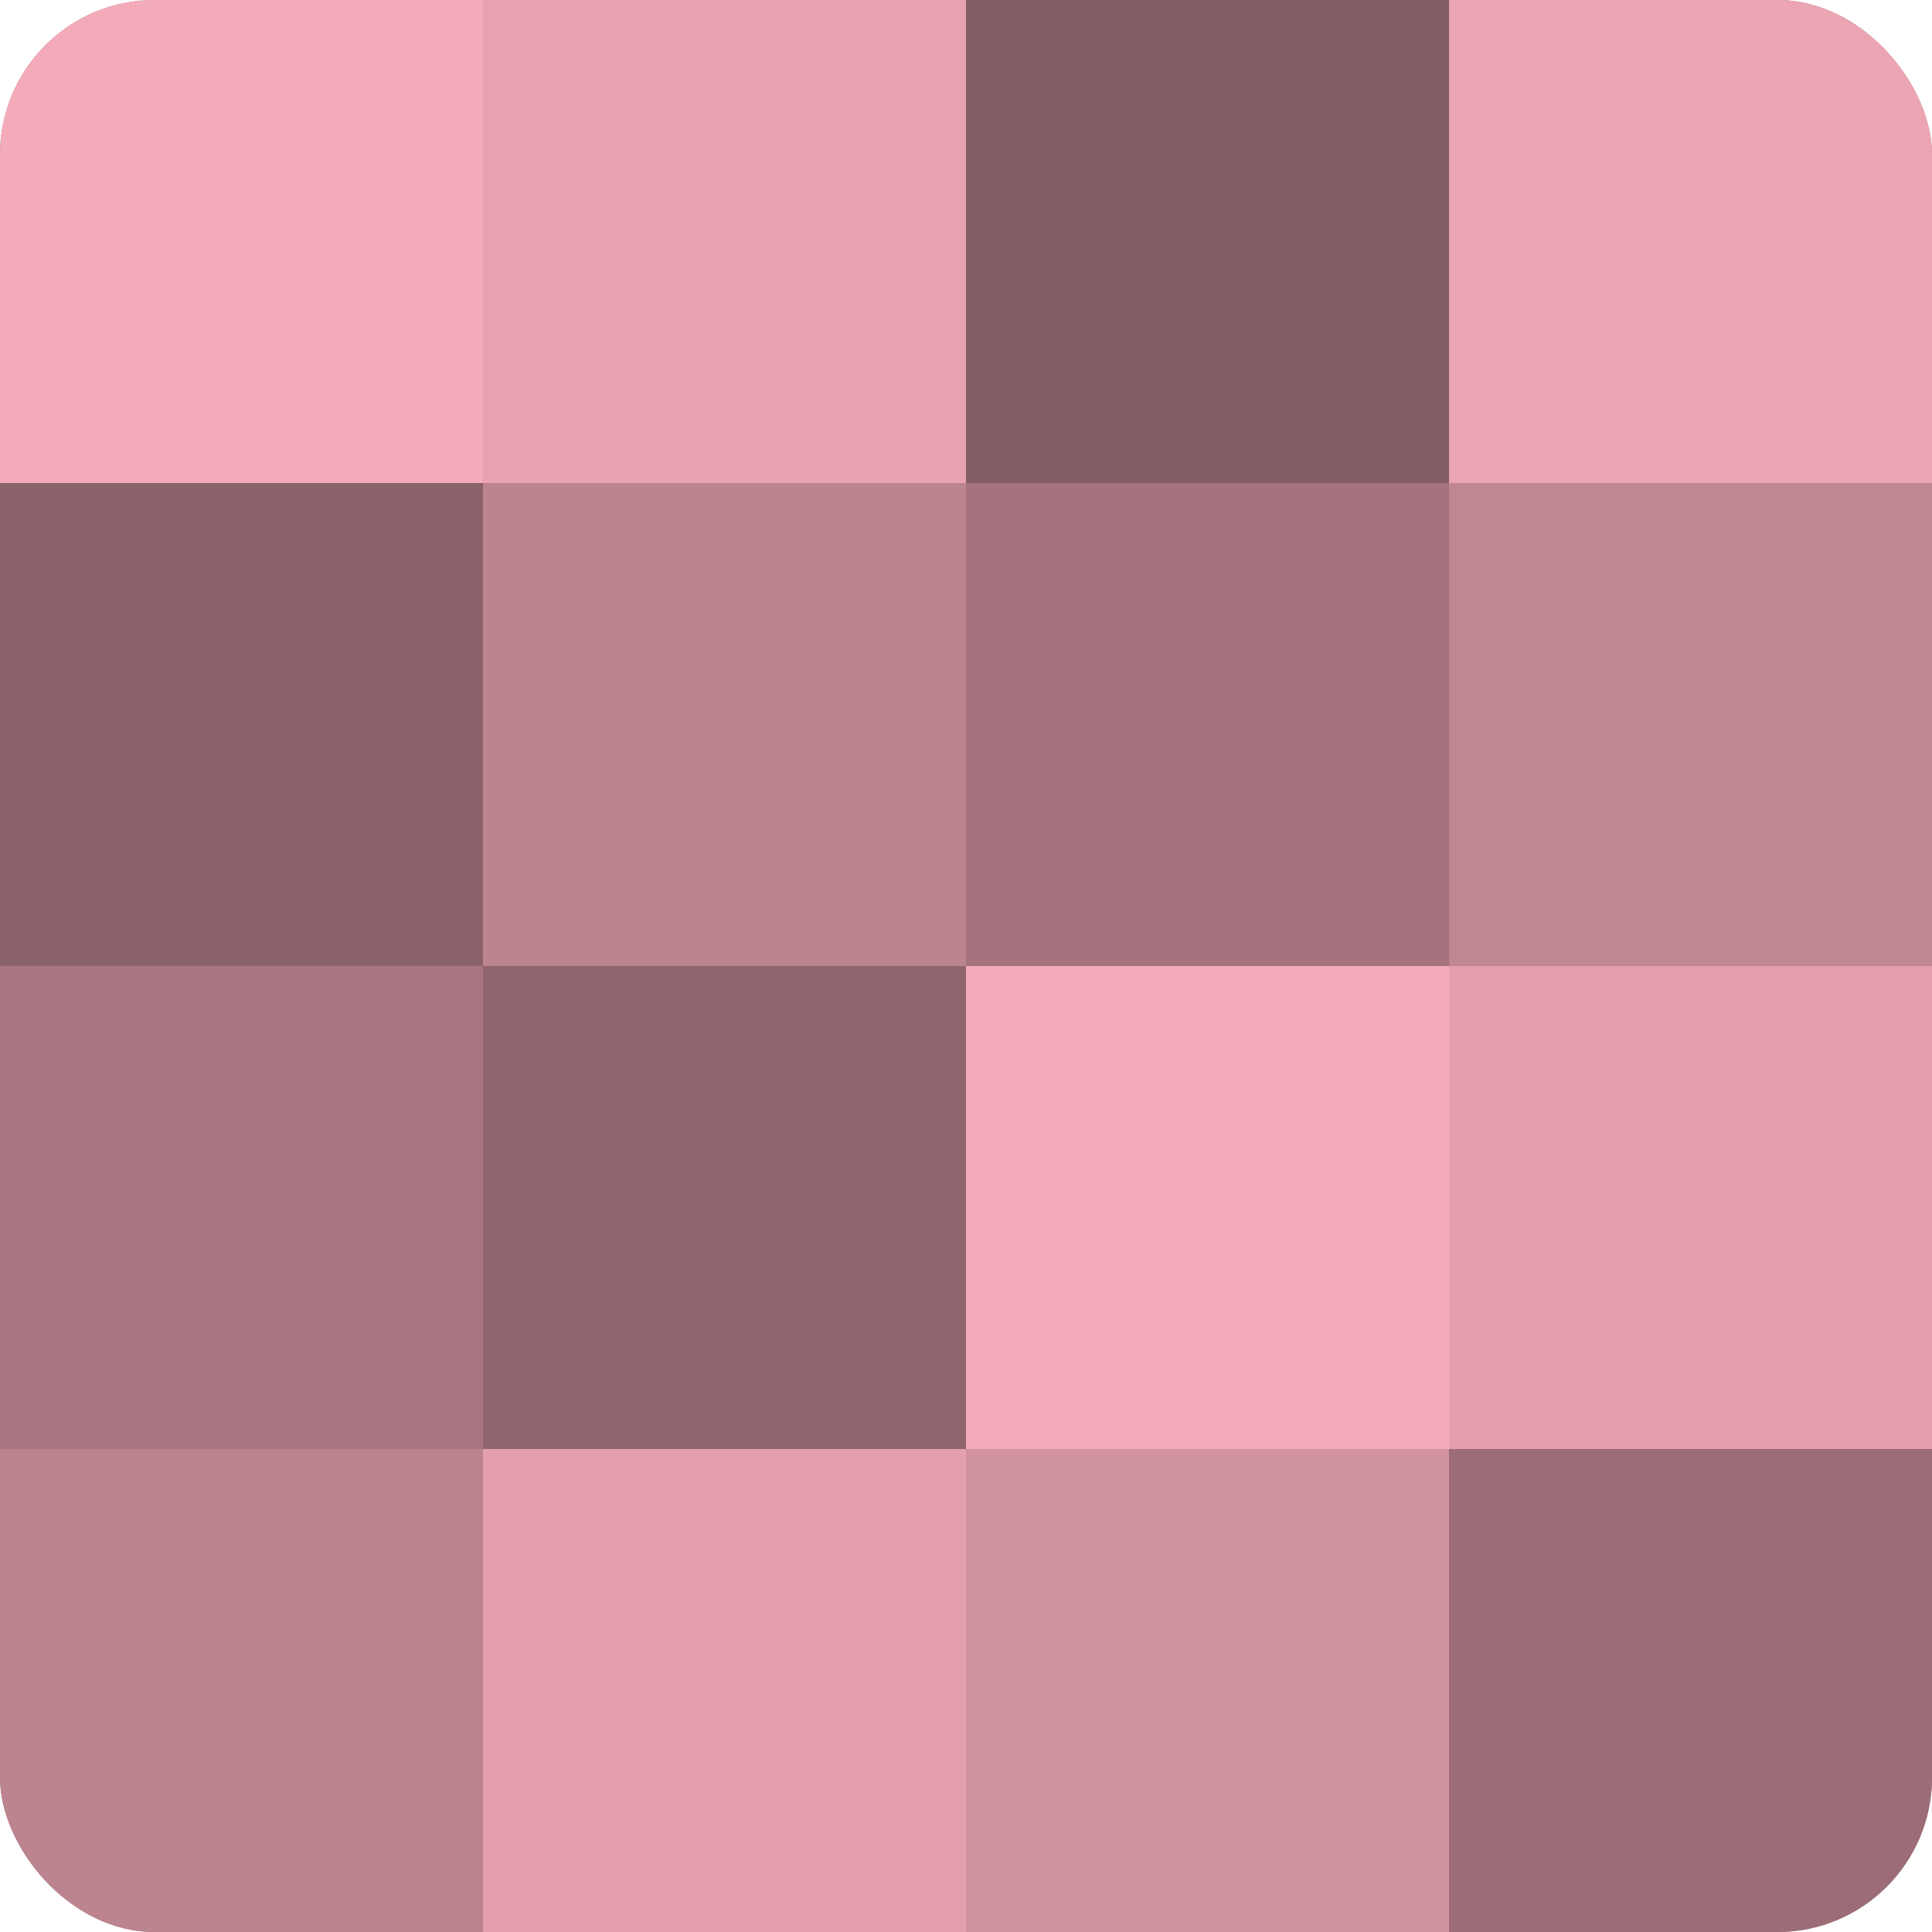
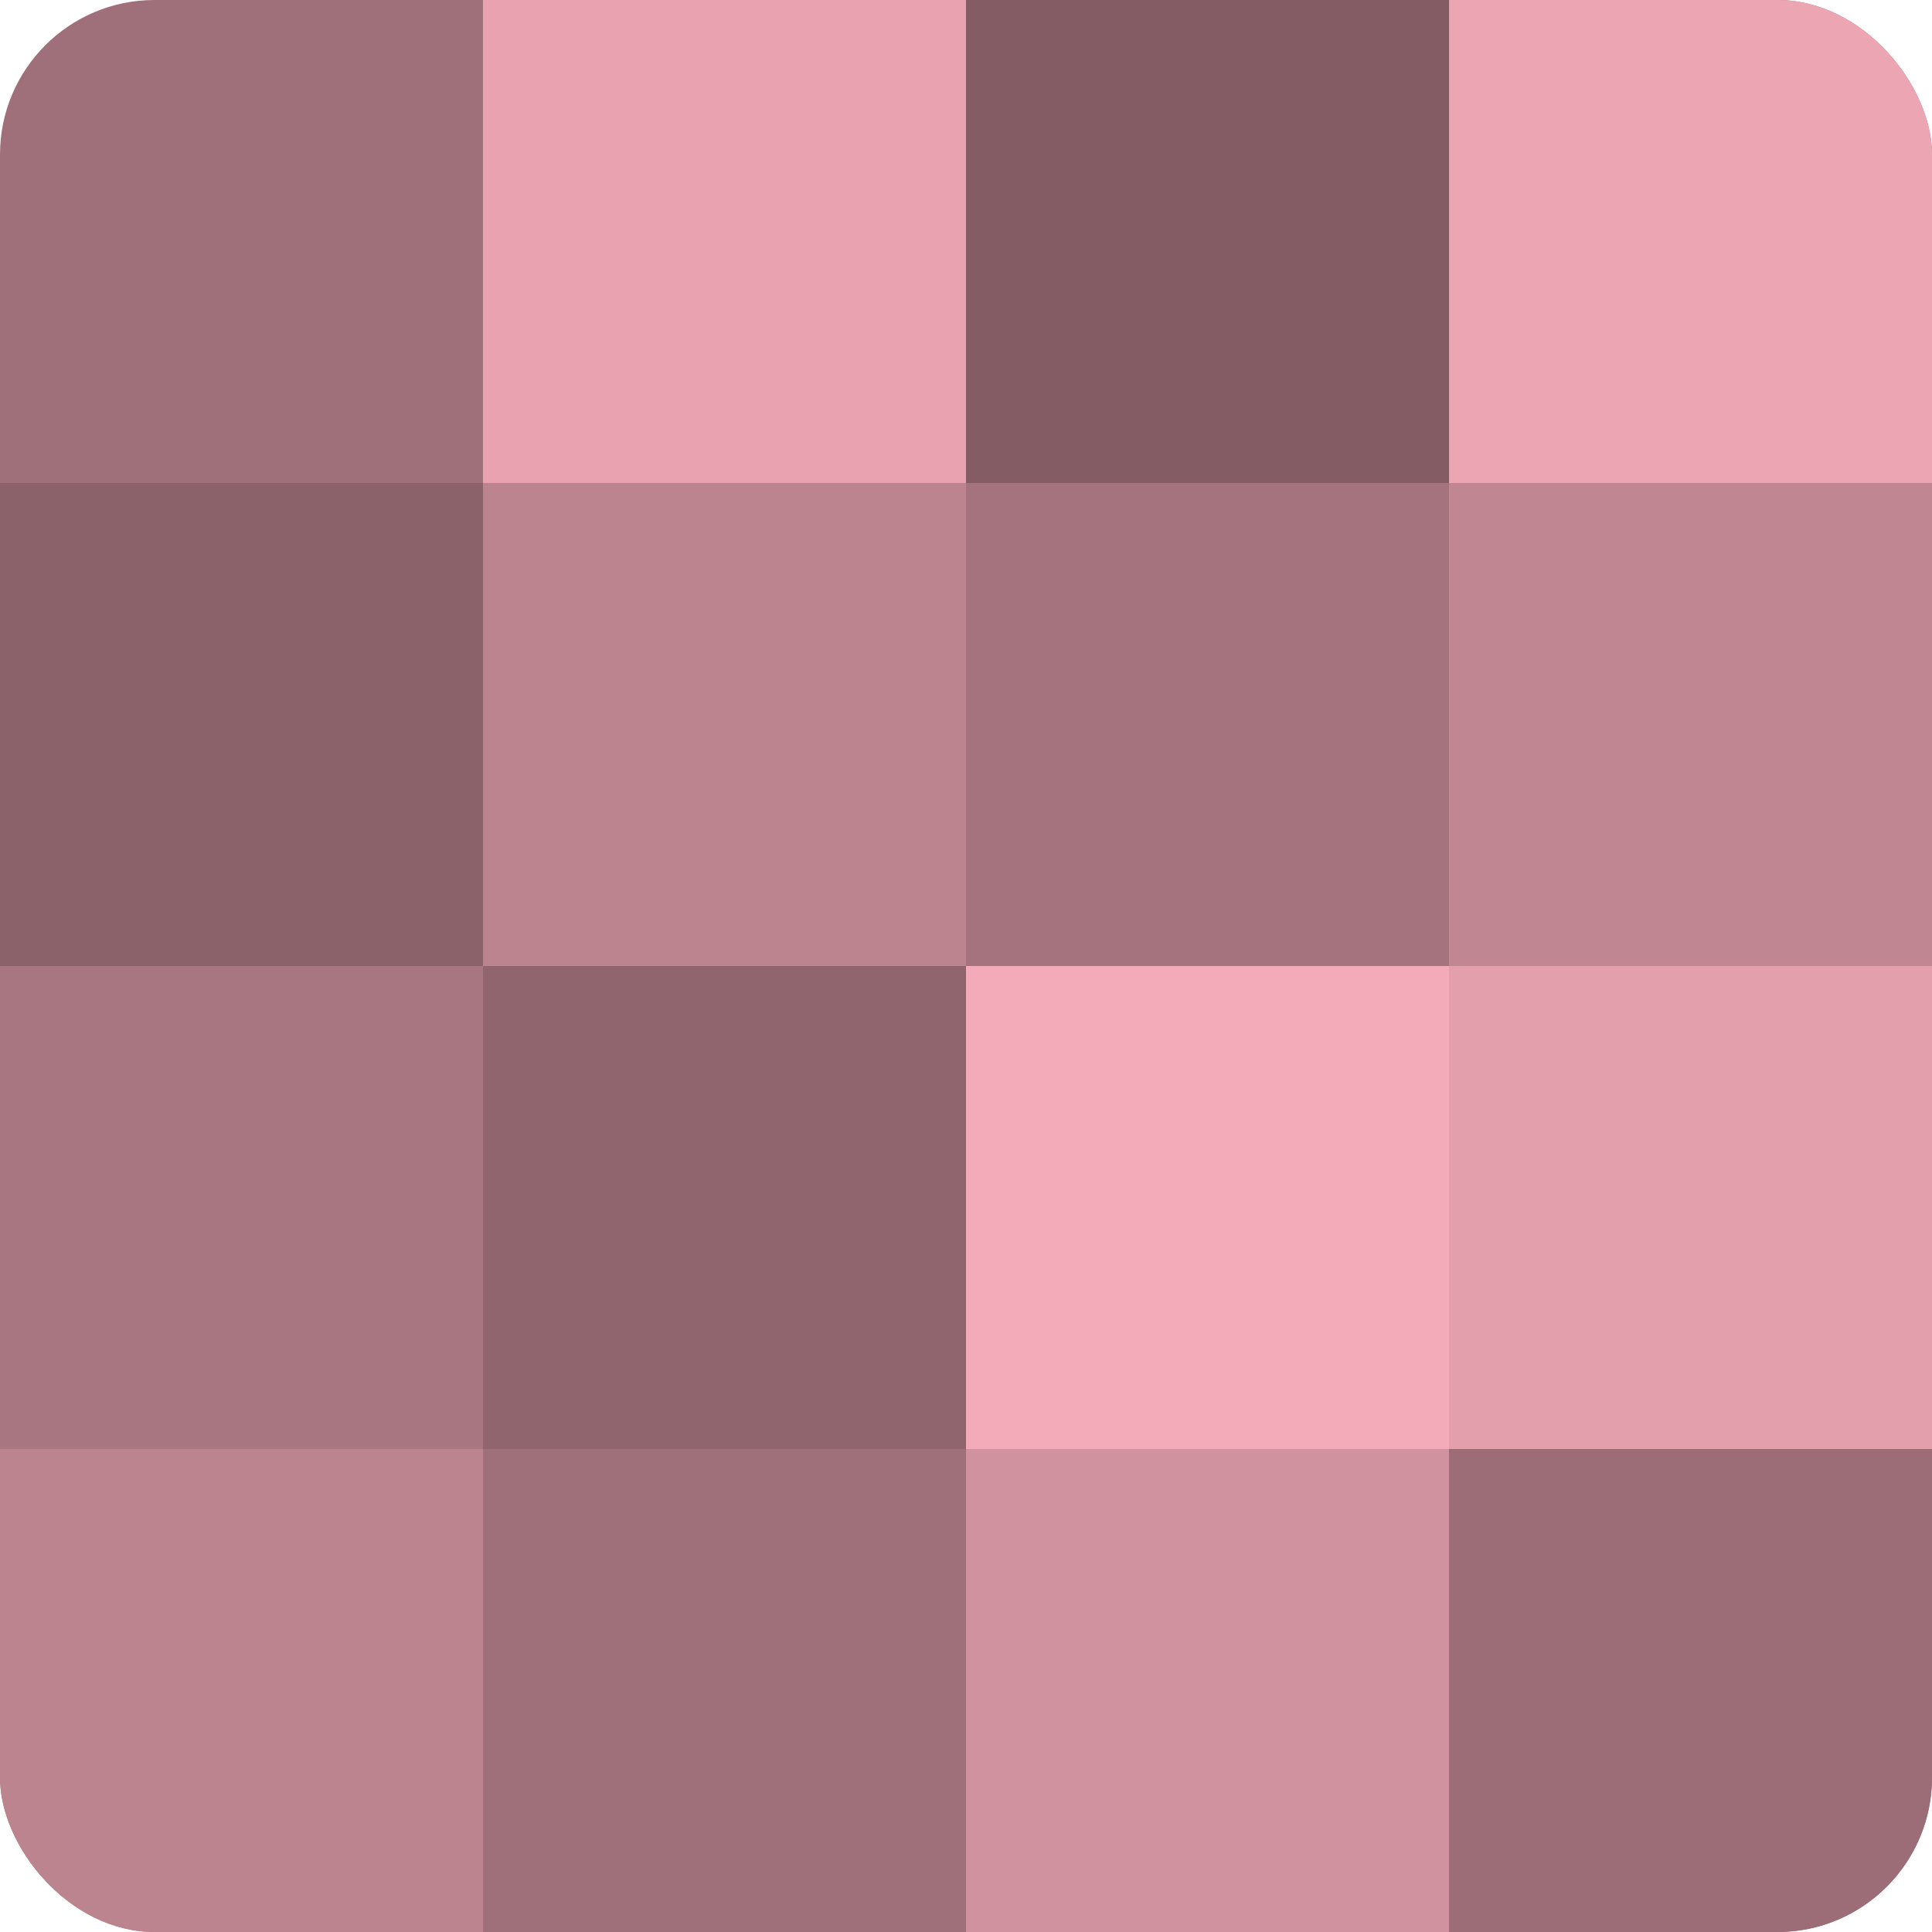
<svg xmlns="http://www.w3.org/2000/svg" width="60" height="60" viewBox="0 0 100 100" preserveAspectRatio="xMidYMid meet">
  <defs>
    <clipPath id="c" width="100" height="100">
      <rect width="100" height="100" rx="8" ry="8" />
    </clipPath>
  </defs>
  <g clip-path="url(#c)">
    <rect width="100" height="100" fill="#a0707a" />
-     <rect width="25" height="25" fill="#f4abb9" />
    <rect y="25" width="25" height="25" fill="#8c626a" />
    <rect y="50" width="25" height="25" fill="#a87680" />
    <rect y="75" width="25" height="25" fill="#bc848f" />
    <rect x="25" width="25" height="25" fill="#e8a2b0" />
    <rect x="25" y="25" width="25" height="25" fill="#bc848f" />
    <rect x="25" y="50" width="25" height="25" fill="#90656e" />
-     <rect x="25" y="75" width="25" height="25" fill="#e49fad" />
    <rect x="50" width="25" height="25" fill="#845d64" />
    <rect x="50" y="25" width="25" height="25" fill="#a4737d" />
    <rect x="50" y="50" width="25" height="25" fill="#f4abb9" />
    <rect x="50" y="75" width="25" height="25" fill="#d0929e" />
    <rect x="75" width="25" height="25" fill="#eca5b3" />
    <rect x="75" y="25" width="25" height="25" fill="#c08692" />
    <rect x="75" y="50" width="25" height="25" fill="#e49fad" />
    <rect x="75" y="75" width="25" height="25" fill="#9c6d77" />
  </g>
</svg>